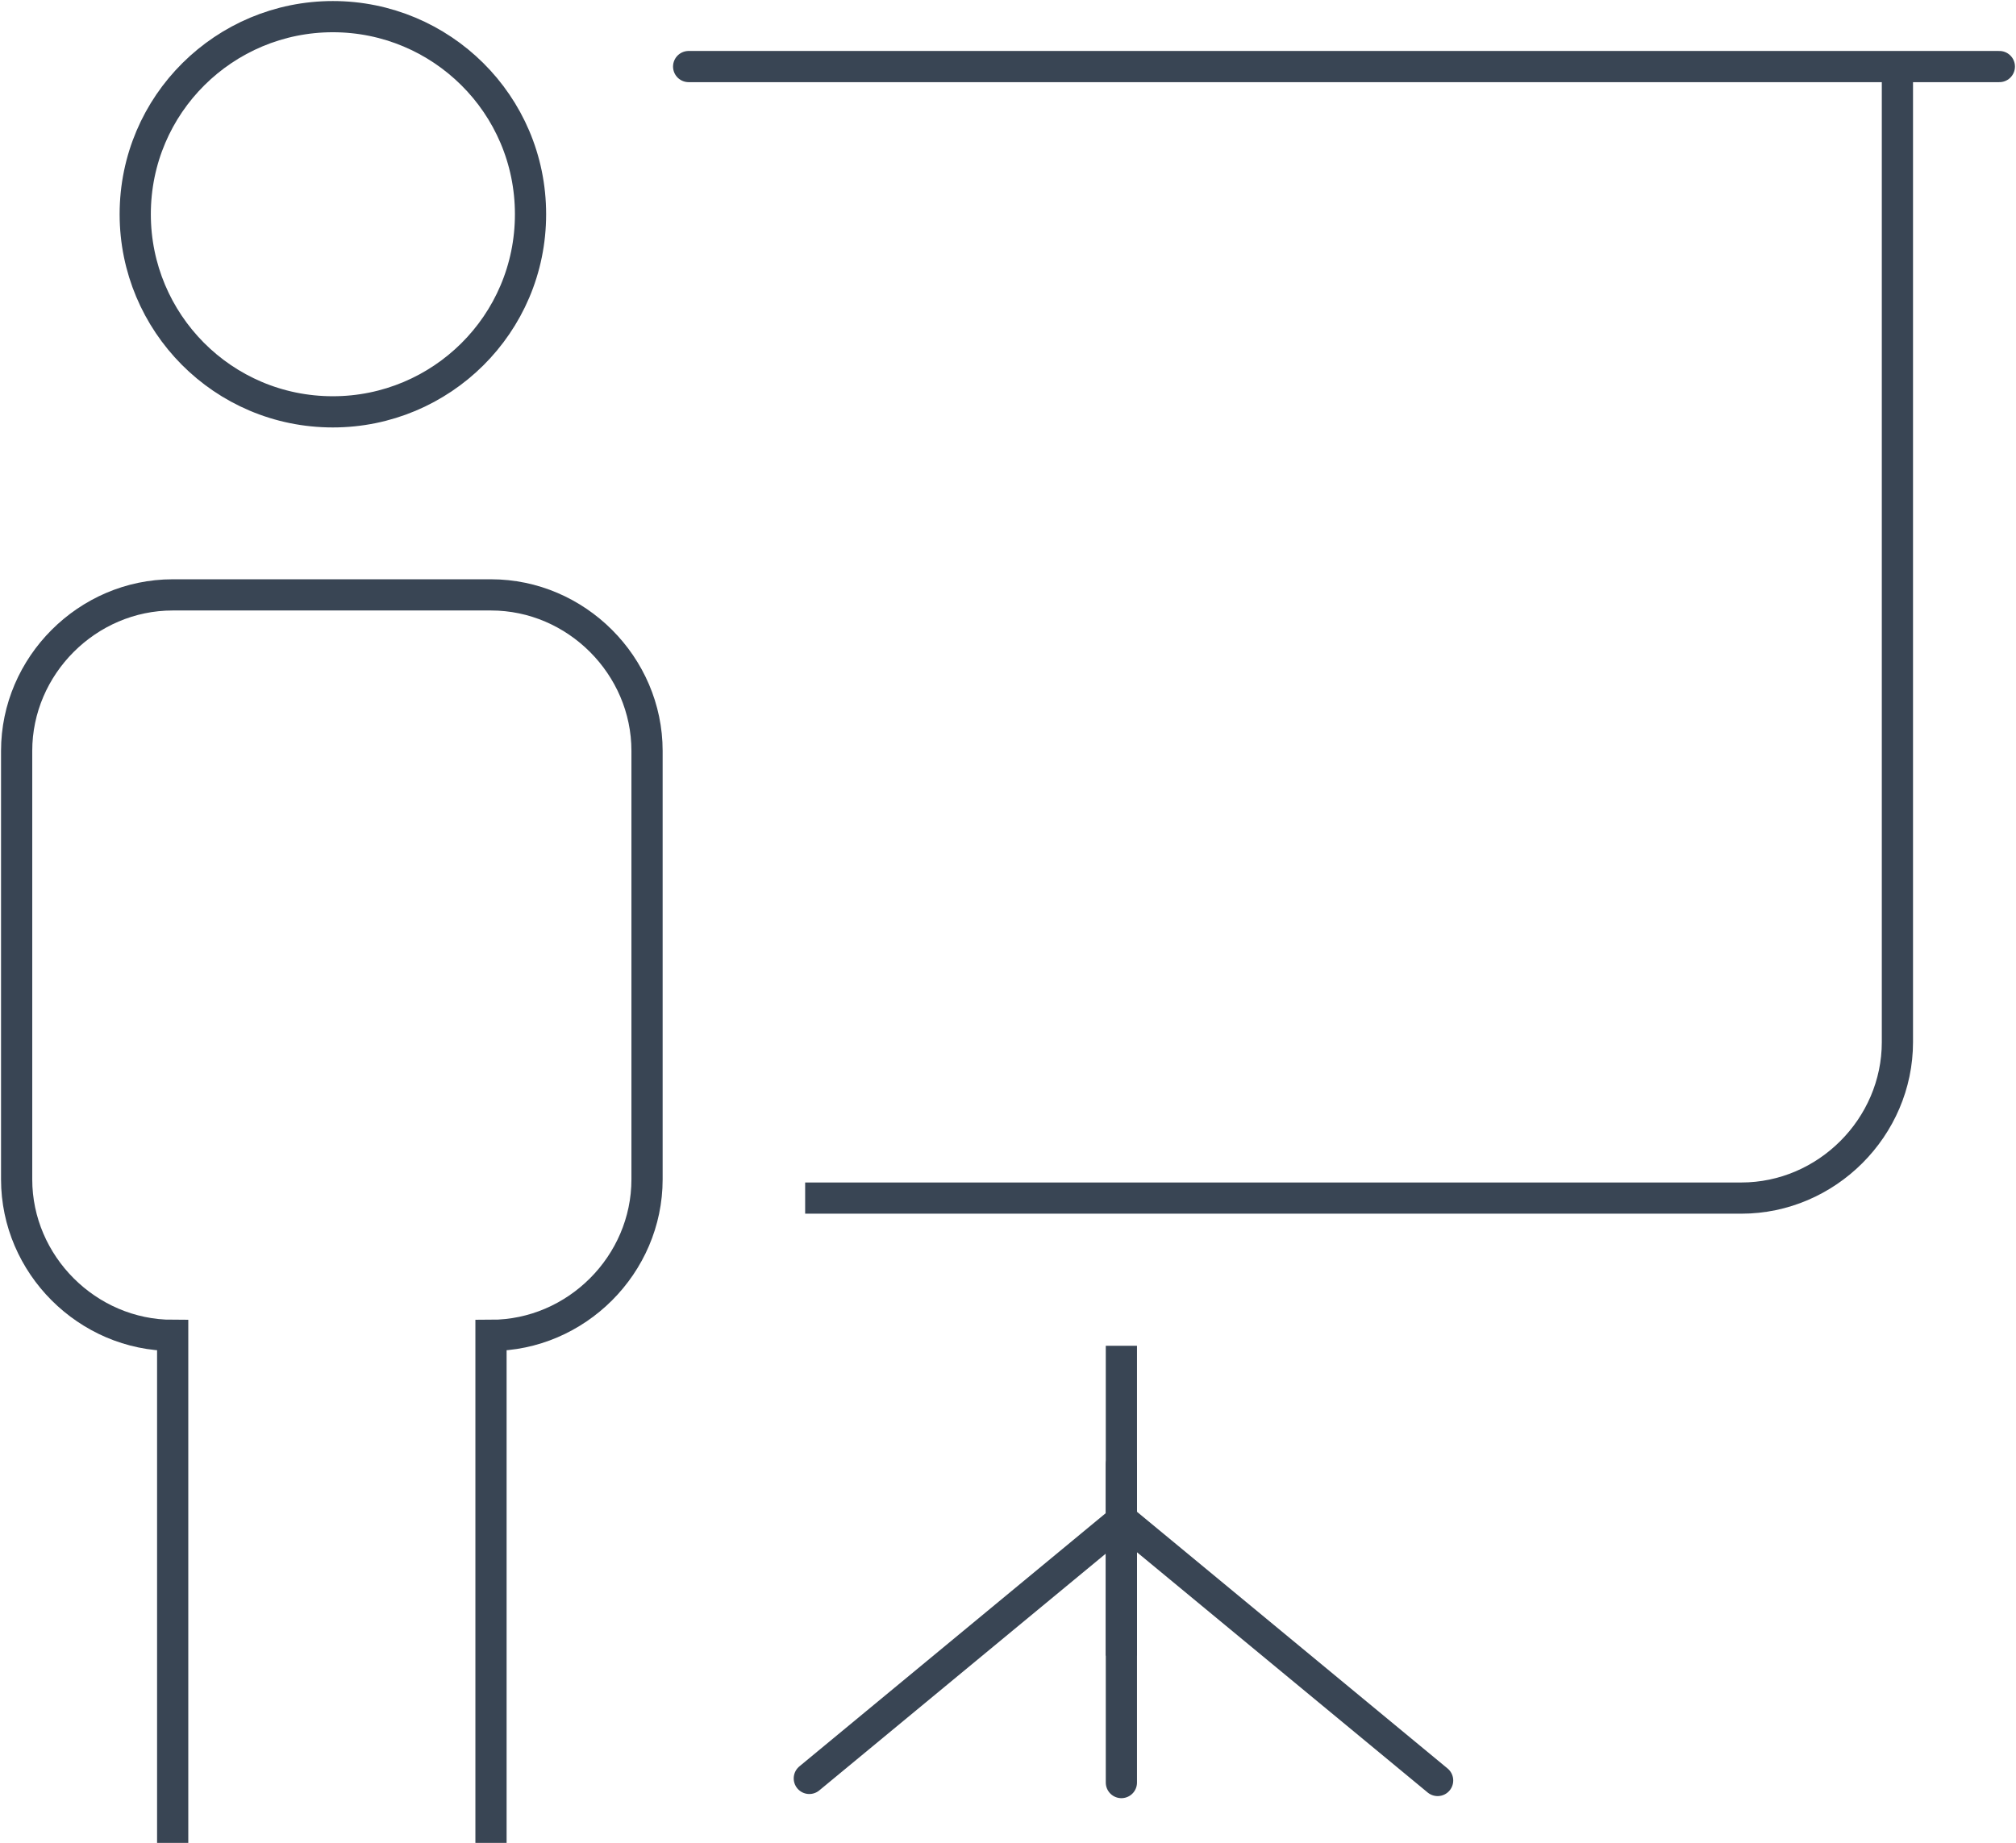
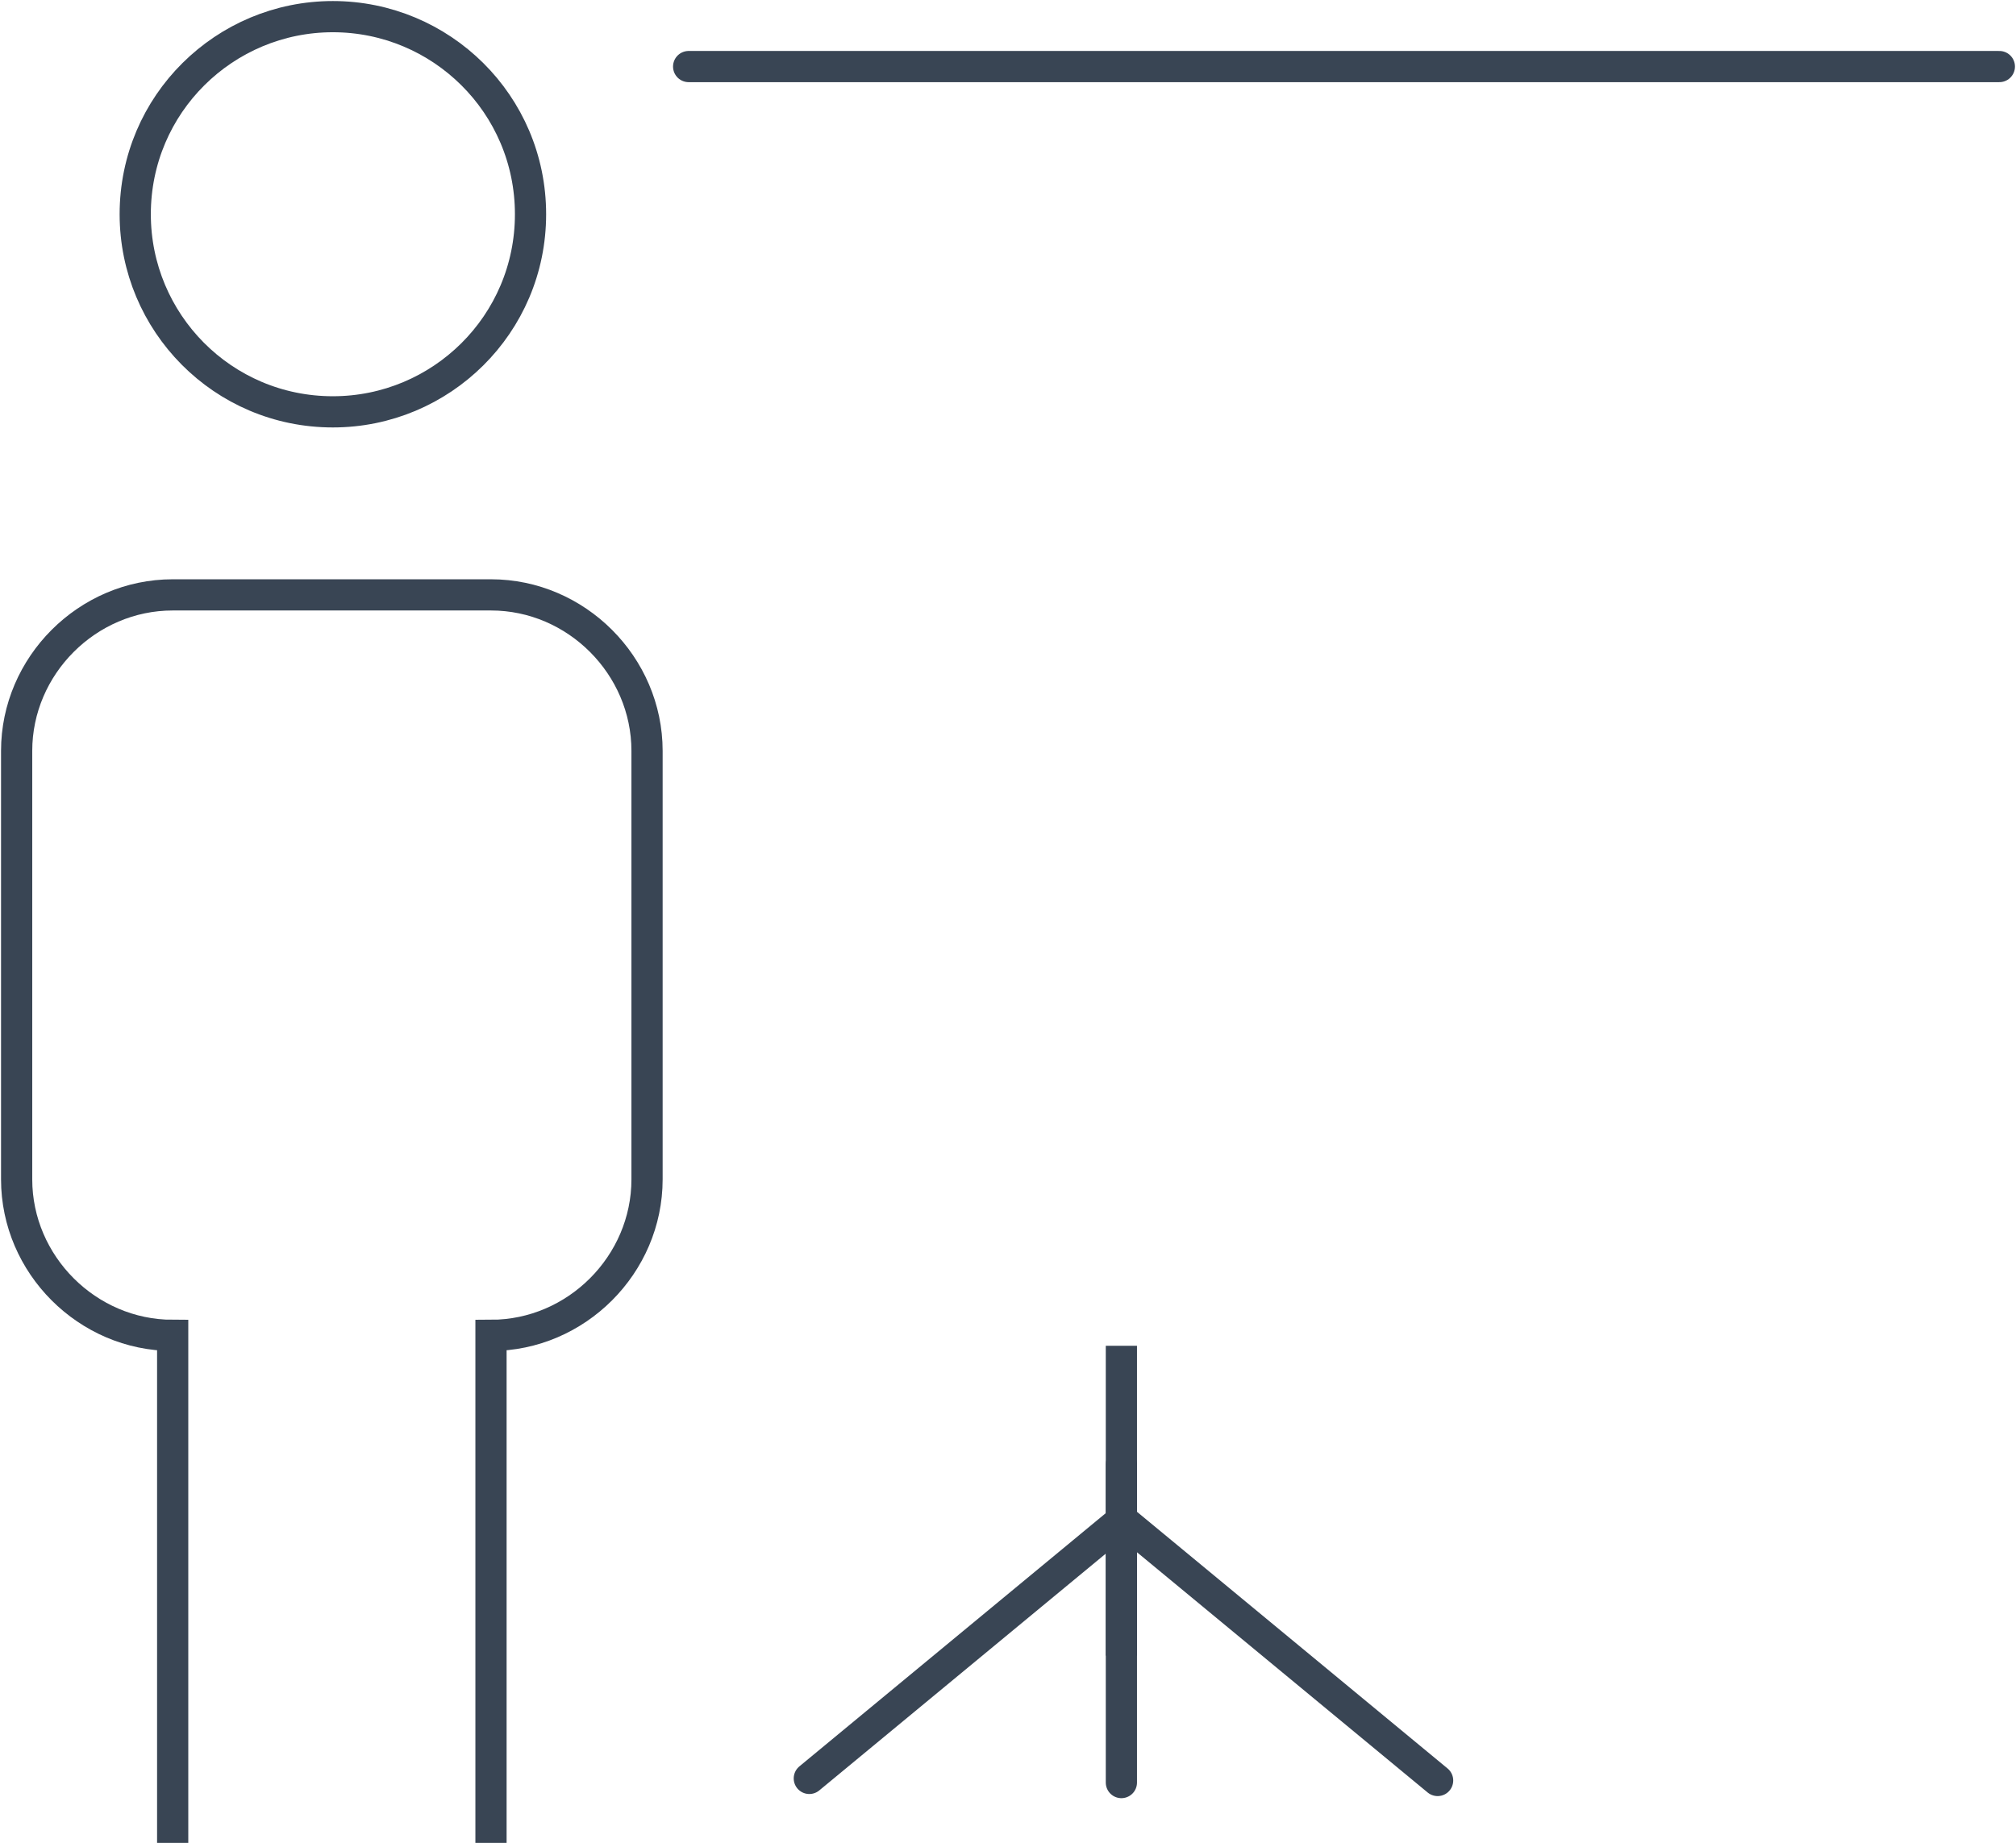
<svg xmlns="http://www.w3.org/2000/svg" version="1.1" id="Layer_1" x="0px" y="0px" viewBox="0 0 96.9 88.6" style="enable-background:new 0 0 96.9 88.6;" xml:space="preserve">
  <style type="text/css">
	.st0{fill:none;stroke:#394554;stroke-width:1.5;stroke-linejoin:round;}
	.st1{fill:none;stroke:#394554;stroke-width:1.5;stroke-miterlimit:10;}
	.st2{fill:none;stroke:#394554;stroke-width:1.53;stroke-miterlimit:10;}
	.st3{fill:none;stroke:#394554;stroke-width:1.53;stroke-linecap:round;stroke-linejoin:round;stroke-miterlimit:10;}
	.st4{fill:none;stroke:#394554;stroke-width:1.5;stroke-linecap:round;stroke-linejoin:round;stroke-miterlimit:10;}
	.st5{fill:none;stroke:#394554;stroke-width:1.5;stroke-linejoin:round;stroke-miterlimit:10;}
	.st6{fill:none;stroke:#394554;stroke-width:1.5;stroke-linecap:round;stroke-miterlimit:10;}
</style>
  <g>
    <path class="st0" d="M-559.5,126.6v-0.1l0,0c-0.1-13.5-11.1-24.5-24.6-24.5c-12.6,0-22.5,7.9-23.9,20.1c0,0-0.5,4.7,4.6,5.3   c3.7,0.4,6.2-1.4,7.2-2.4c1.1-1.1,1.9-3,1.9-3c2.4-6.2,5.5-7.7,10.6-7c3.5,0.4,5.5,1.9,6.9,4.1c5,9.8-5.1,15.5-5.1,15.5   c-10.3,5.1-19.7,10.7-19.7,10.7s-3.2,2-3.1,2c-3.6,2.6-4,5.9-4,9.4v31.3c0,7.3,6,13.3,13.3,13.3h22.5c7.3,0,13.3-6,13.3-13.3v-6.4   v-23.4V126.6L-559.5,126.6C-559.5,126.6-559.5,126.6-559.5,126.6z" />
    <polyline class="st1" points="-591.2,170.2 -584.9,175.3 -576.8,164.9  " />
    <path class="st1" d="M-568.5,170.8c0,8.6-7,15.5-15.5,15.5c-8.6,0-15.5-7-15.5-15.5c0-8.6,7-15.5,15.5-15.5   C-575.5,155.3-568.5,162.2-568.5,170.8z" />
  </g>
  <g>
-     <path class="st1" d="M-476.9,379.8h95.8 M-422.8,347.4v-11.4c0-2.5,2-4.5,4.5-4.5h14.1c2.5,0,4.5,2,4.5,4.5v11.4 M-458.3,347.4   v-11.4c0-2.5,2-4.5,4.5-4.5h14.1c2.5,0,4.5,2,4.5,4.5v11.4 M-477.4,392.1v-29.9c0-4.2,3.4-7.6,7.6-7.6h81.8c4.2,0,7.6,3.4,7.6,7.6   v29.9 M-471.6,347.4v-16.9c0-5.8,4.8-10.6,10.6-10.6h64c5.8,0,10.6,4.8,10.6,10.6v16.9" />
-   </g>
+     </g>
  <g>
    <path class="st2" d="M-267.6,15.9V4.5h50.3v32.4c0,5.7-4.7,10.4-10.4,10.4h-10 M-233.2,56.7h19.9" />
    <path class="st3" d="M-252.1-4.4c3.2-2.5,3.5-5.8,0.7-8.4l0,0c-2.7-2.6-2.4-5.8,0.8-8.2" />
-     <path class="st2" d="M-277.2,20.8c2.5,0.1,11,0.7,13.9,6.6c0,0,1.7,4.3-0.5,10.3l-10.6,27.9c0,0-0.7,2.3-3.1,2.4h0   c-2.4-0.1-3-2.4-3-2.4L-291,37.6c-2.1-6-0.5-10.3-0.5-10.3c2.9-5.9,11.4-6.5,13.9-6.6H-277.2z M-245.8,48.5l0.8,0.8   c0,0,6.6,7.3,6.9,14.1c0,0,0.9,6-3.7,6.7c0,0-7.9,1.9-19.4-6.2l-1-0.7 M-273.4,63.3c3.7,5.5,8.8,1.5,8.8,1.5l17.6-15.5   c3.2-3.7,2.9-6.7,2.9-6.7c-0.2-2.8-2.9-5.7-2.9-5.7c-5.2-6.1-14.5-5-14.5-5l-0.9,0.2 M-299.2,32.2c-2.9,0.6-6.3,1.8-8.7,4.7   c0,0-2.8,2.9-2.9,5.7c0,0-0.3,3.1,2.9,6.7l17.6,15.5c0,0,5.2,4,8.8-1.5" />
    <path class="st3" d="M-236.9-4.4c3.2-2.5,3.5-5.8,0.7-8.4l0,0c-2.7-2.6-2.4-5.8,0.8-8.2" />
    <path class="st2" d="M-309,48.5l-0.8,0.8c0,0-6.6,7.3-6.9,14.1c0,0-0.9,6,3.7,6.7c0,0,7.9,1.9,19.4-6.2l1-0.7 M-217.2,15.2   c1.4-0.7,3-1.1,4.8-1.1c5.4,0,9.8,4.1,9.8,9.2c0,5.1-4.4,9.2-9.8,9.2c-1.7,0-3.3-0.4-4.7-1.1" />
  </g>
  <g>
    <path class="st4" d="M-61.4,334.5l5.5-5.5l2.8,2.8c2.4,2.4,6.3,2.4,8.6,0l20.8-20.8" />
    <path class="st5" d="M-81.3,340.7l-24.1,24.1c-1.7,1.8-1.7,4.6,0,6.4l0.5,0.5c1.7,1.8,4.6,1.8,6.4,0l24-24" />
    <path class="st4" d="M-43.5,291.2L-64.2,312c-2.4,2.4-2.4,6.3,0,8.6l1.5,1.5l-5.5,5.5" />
    <path class="st6" d="M-45.7,319.8l15.2-15.2 M-52.3,313.2l15.2-15.2" />
    <path class="st4" d="M-108.2,298.1c-2.4-2.4-4.6-4.9-5.9-2.2c0,0-3.3,6.7,0.3,12.8l22.5,28.4l5.5-1.5l35.3,36   c1.8,1.8,4.7,1.8,6.5,0.1l0.4-0.4c1.8-1.8,1.8-4.7,0.1-6.5L-108.2,298.1z" />
  </g>
  <g>
    <line class="st5" x1="53.9" y1="64.7" x2="53.9" y2="79.6" />
    <path class="st4" d="M69.1,85.6l-15-12.4 M53.9,73.1l-15,12.4 M53.9,70.4v15.3" />
-     <path class="st5" d="M38.7,57.6h45c4.1,0,7.5-3.4,7.5-7.5V3.3" />
    <line class="st4" x1="33.1" y1="3.2" x2="96.1" y2="3.2" />
    <path class="st1" d="M23.6,88.6l0-24.4c4.1,0,7.5-3.4,7.5-7.5l0-20.6c0-4.1-3.4-7.5-7.5-7.5l-15.3,0c-4.1,0-7.5,3.4-7.5,7.5l0,20.6   c0,4.1,3.4,7.5,7.5,7.5l0,24.4 M25.5,10.3c0,5.3-4.3,9.5-9.5,9.5c-5.3,0-9.5-4.3-9.5-9.5c0-5.3,4.3-9.5,9.5-9.5   C21.2,0.8,25.5,5,25.5,10.3z" />
  </g>
  <g>
    <path class="st4" d="M218.2,303.9h60c0,0,19.2-0.9,36.8,33.7v12.5c0,3.3-2.7,6-6,6h-5.6 M285,356.1h-35.2 M231.4,356.1H225   c-3.3,0-6-2.7-6-6v-6.7" />
    <path class="st1" d="M249.6,356.1c0,5-4,9-9,9c-5,0-9-4-9-9c0-5,4-9,9-9C245.6,347.1,249.6,351.1,249.6,356.1z M303.2,356.1   c0,5-4,9-9,9c-5,0-9-4-9-9c0-5,4-9,9-9C299.2,347.1,303.2,351.1,303.2,356.1z" />
    <path class="st4" d="M246,323.4h-38 M236,333.2h-48.4 M226,342.9h-19.9 M236,313.7h-39.5 M279.4,314.1v9.4c0,0,0,7.4,7.1,7.4h23.6" />
  </g>
  <g>
    <path class="st6" d="M334.7,10.3h19.1 M307.2,58.3h74.1 M326.6,46.3c1.8-3.9,4.9-7.1,8.7-9.1" />
    <line class="st1" x1="344.3" y1="18.9" x2="344.3" y2="10.7" />
    <path class="st6" d="M305.8,37.4l-11-5.2 M314.6,24.7l-9.7-7.4 M382.8,37.4l11-5.2 M374,24.7l9.7-7.4" />
    <path class="st4" d="M383.7,81v-6.1c-6-2-6-7.4-6-7.4h-66.8c0,0,0,5.4-6,7.4V81H383.7z" />
    <path class="st6" d="M377.6,58.1c-2.5-2.8-3.3-5.4-3.5-7C371.7,36.8,364,26,344.5,26h-0.3c-19.5,0-27.3,10.9-29.6,25.1   c-0.3,1.6-1,4.2-3.5,7" />
  </g>
</svg>